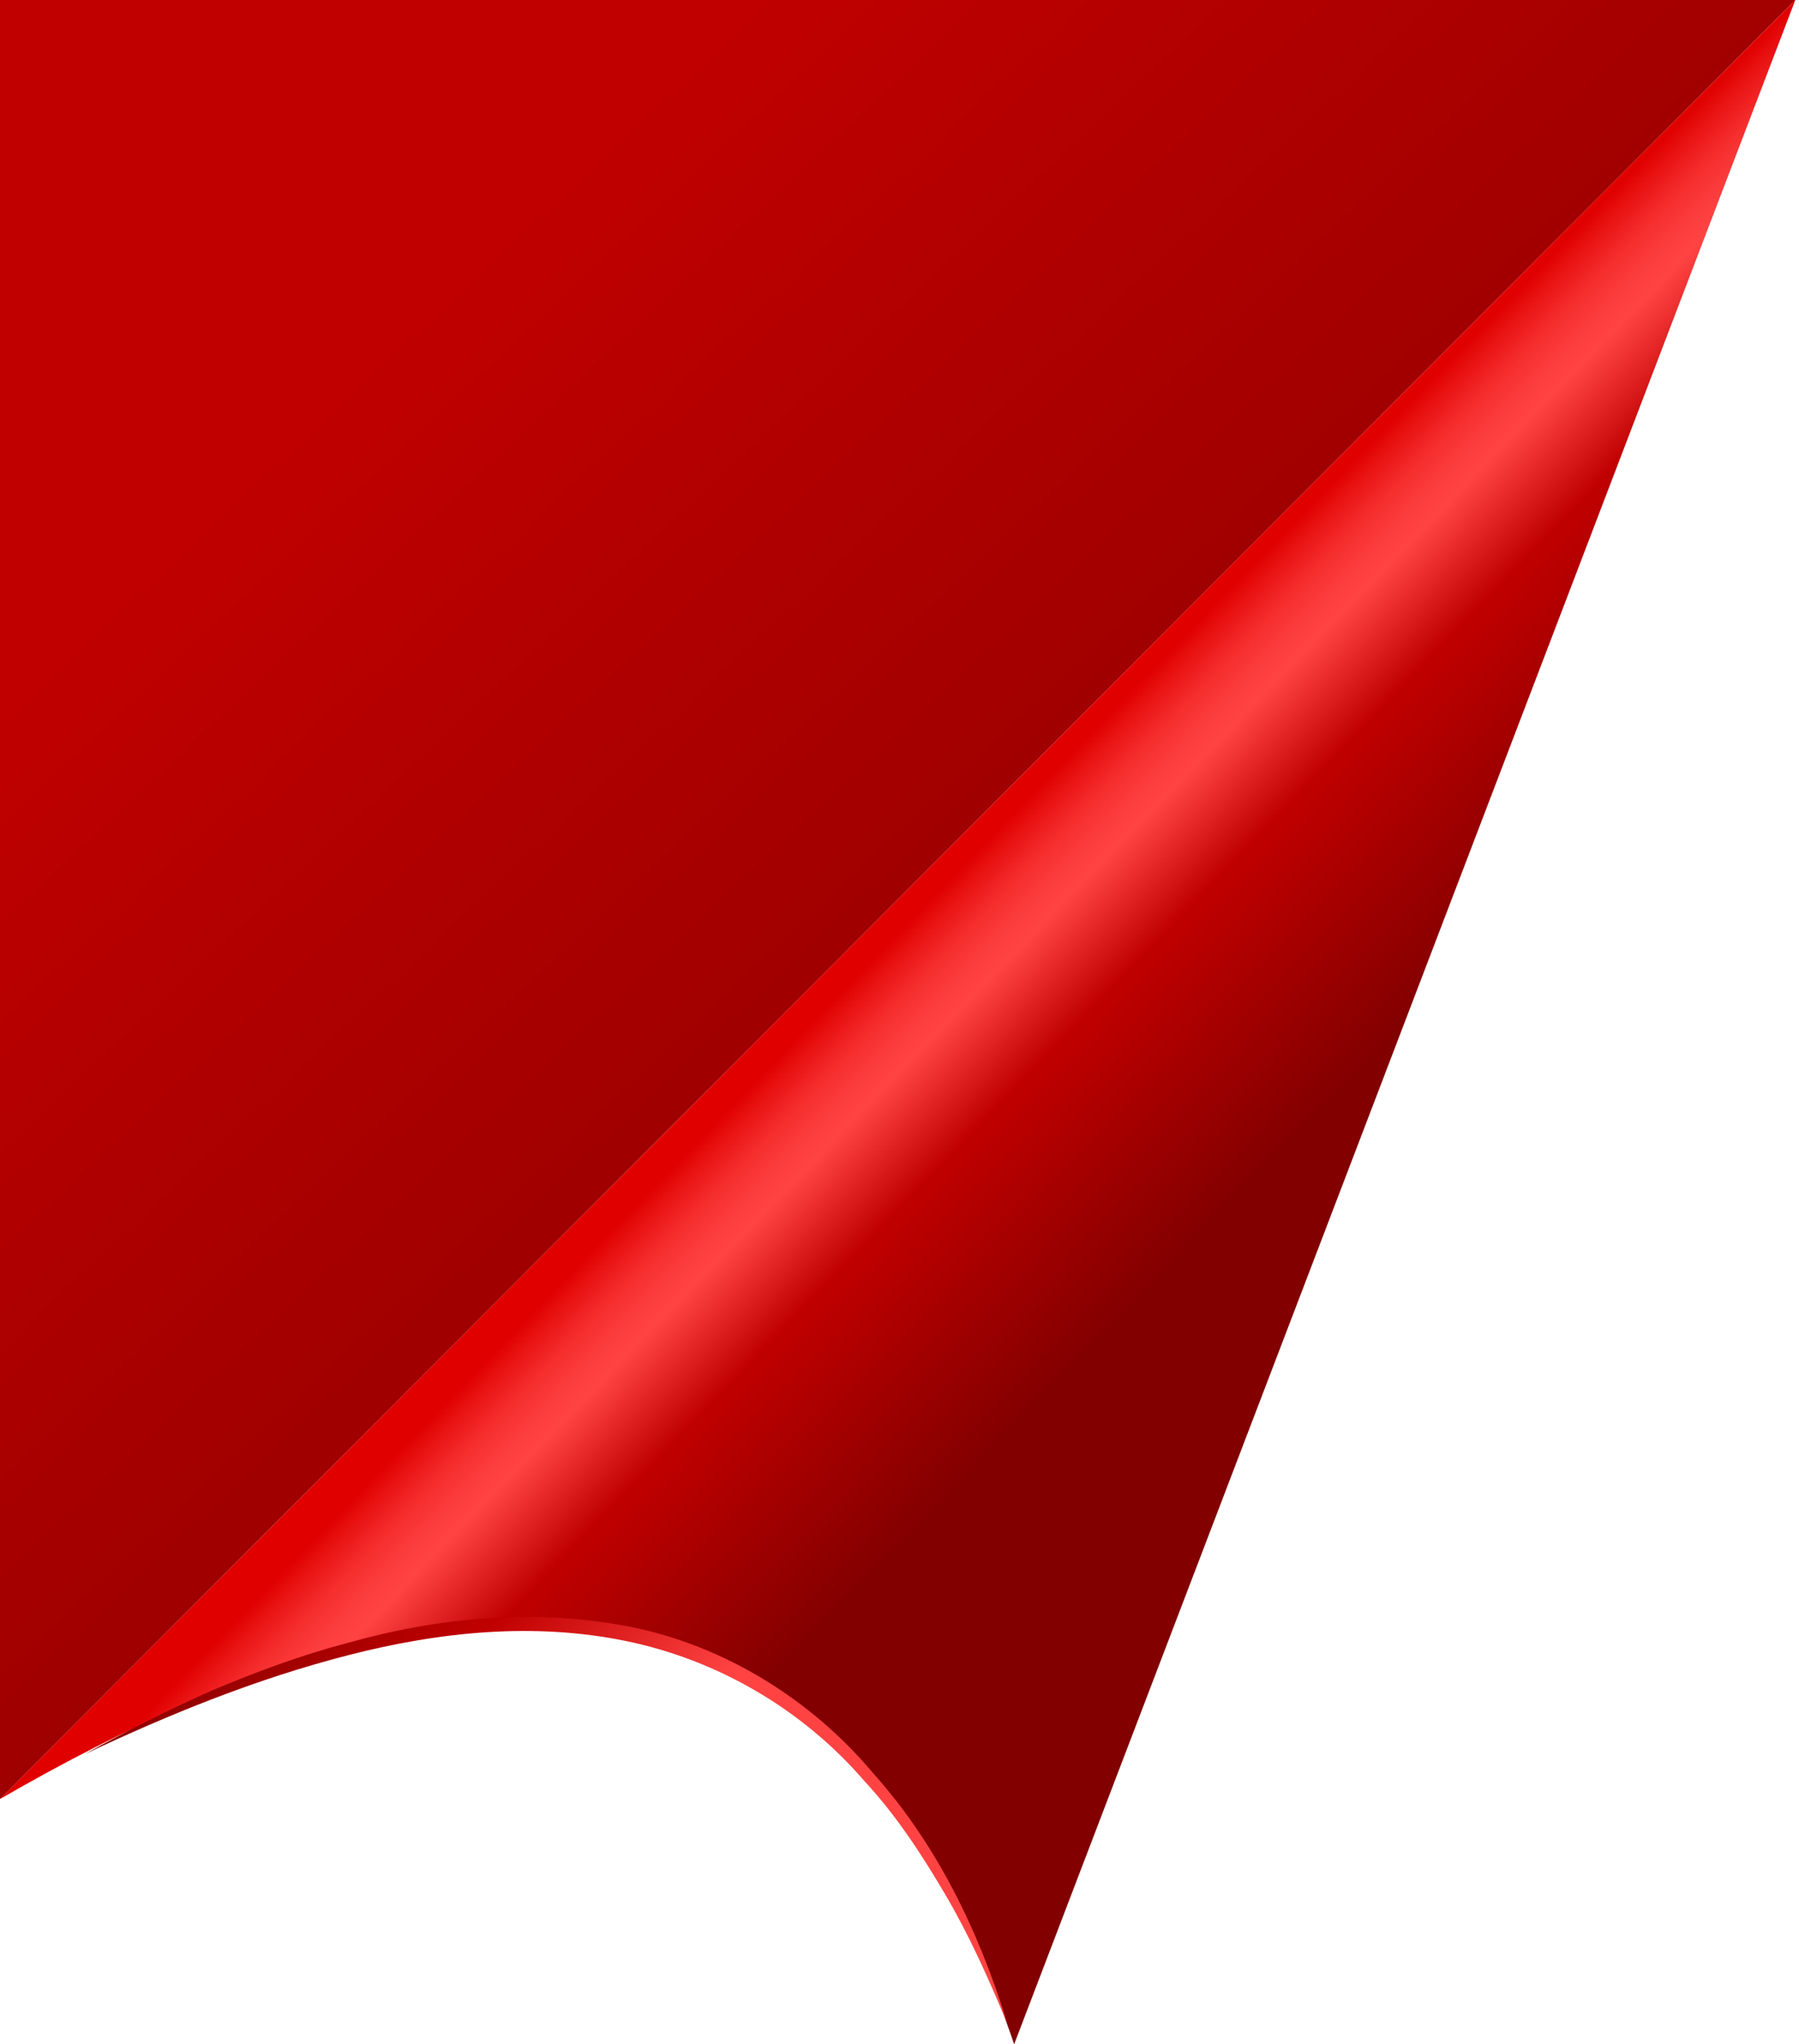
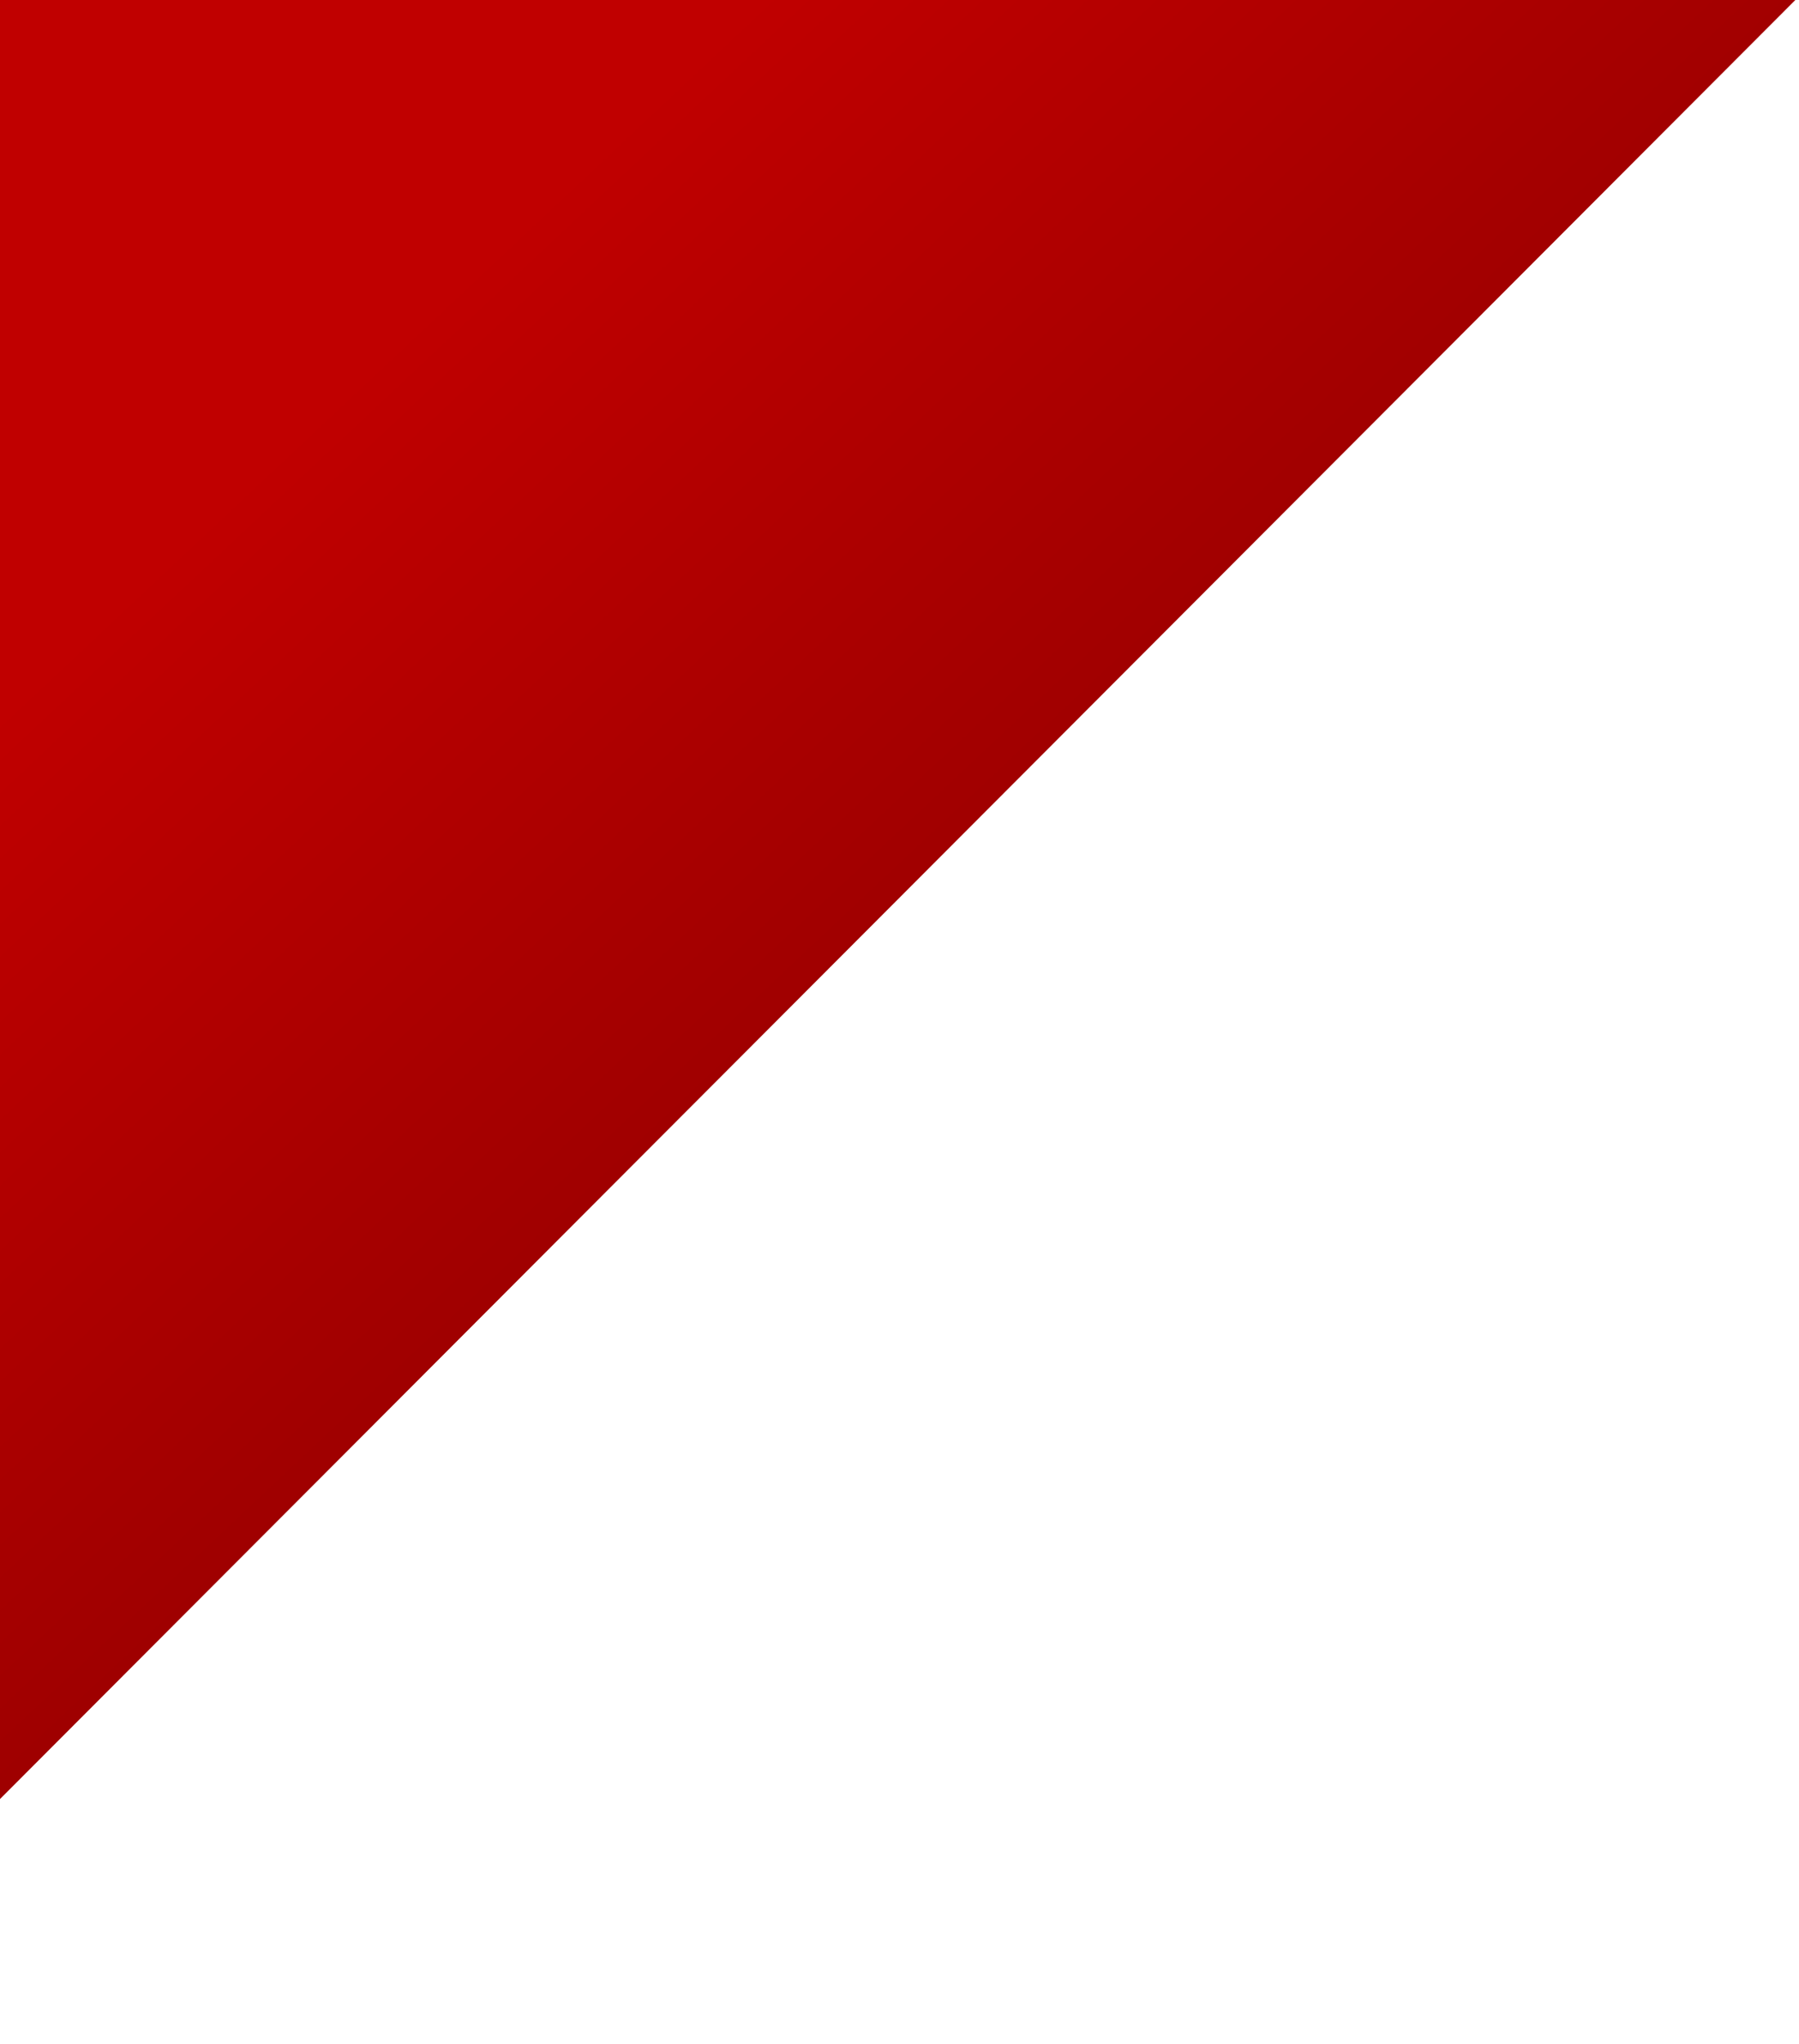
<svg xmlns="http://www.w3.org/2000/svg" width="213" height="242" viewBox="0 0 213 242" fill="none">
-   <path d="M212.566 0L0 212.971C61.29 177.522 101.407 187.013 120.073 242L212.566 0Z" fill="url(#paint0_linear_11513_4118)" />
  <path d="M212.566 0H0V212.971L212.566 0Z" fill="url(#paint1_linear_11513_4118)" />
-   <path d="M119.243 239.481C117.014 234.178 114.786 229.154 112 224.409C109.214 219.664 106.149 214.918 102.249 210.732C95.006 202.358 84.976 196.496 74.111 194.263C63.246 192.03 52.102 193.147 41.237 195.938C30.372 198.729 20.064 202.916 10.035 207.661C15.05 204.87 20.064 202.358 25.079 200.125C30.372 197.892 35.666 195.938 40.959 194.542C51.824 191.472 63.246 190.356 74.668 192.589C85.812 194.822 96.12 201.241 103.363 209.894C110.885 218.268 115.9 228.595 119.243 239.481Z" fill="url(#paint2_linear_11513_4118)" />
  <defs>
    <linearGradient id="paint0_linear_11513_4118" x1="144.937" y1="143.854" x2="107.858" y2="108.122" gradientUnits="userSpaceOnUse">
      <stop stop-color="#820000" />
      <stop offset="0.546" stop-color="#C00000" />
      <stop offset="0.766" stop-color="#FF4343" />
      <stop offset="0.815" stop-color="#FC3D3D" />
      <stop offset="0.879" stop-color="#F52D2D" />
      <stop offset="0.952" stop-color="#E81111" />
      <stop offset="0.99" stop-color="#E00000" />
    </linearGradient>
    <linearGradient id="paint1_linear_11513_4118" x1="164.972" y1="169.144" x2="34.532" y2="30.336" gradientUnits="userSpaceOnUse">
      <stop stop-color="#820000" />
      <stop offset="0.918" stop-color="#C00000" />
    </linearGradient>
    <linearGradient id="paint2_linear_11513_4118" x1="25.664" y1="181.488" x2="69.62" y2="219.093" gradientUnits="userSpaceOnUse">
      <stop stop-color="#820000" />
      <stop offset="0.546" stop-color="#C00000" />
      <stop offset="0.987" stop-color="#FF4343" />
    </linearGradient>
  </defs>
</svg>